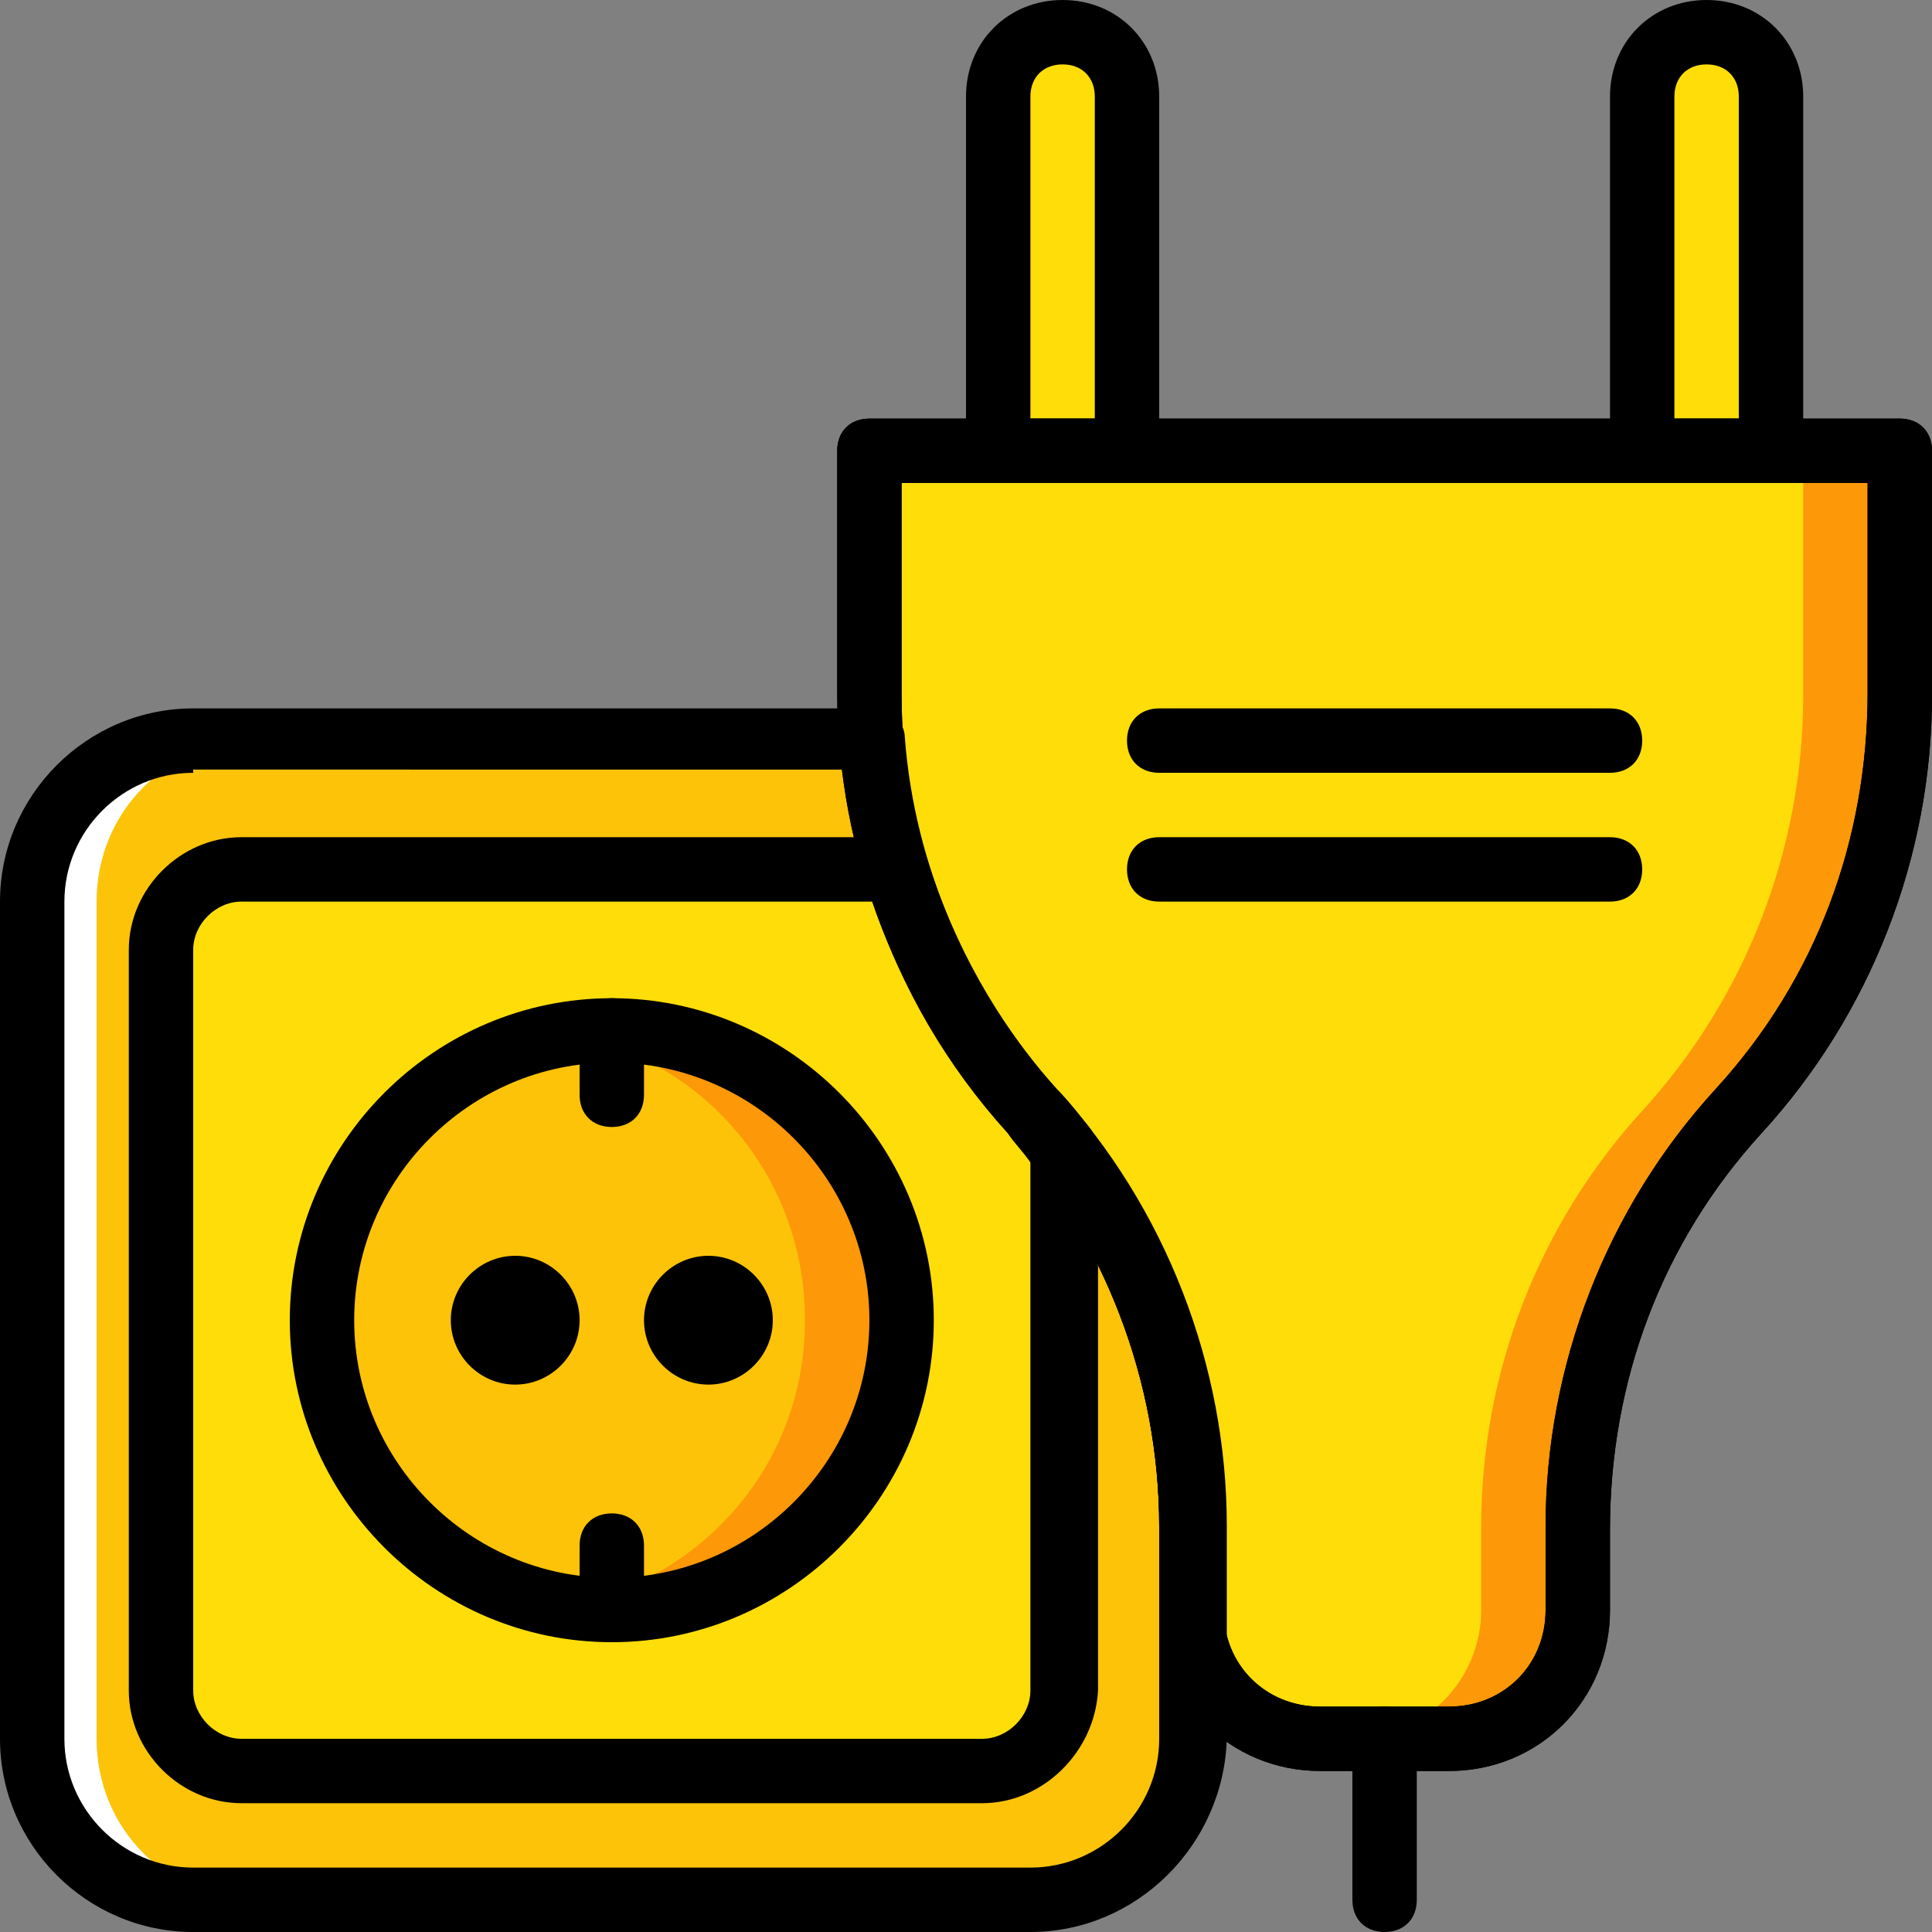
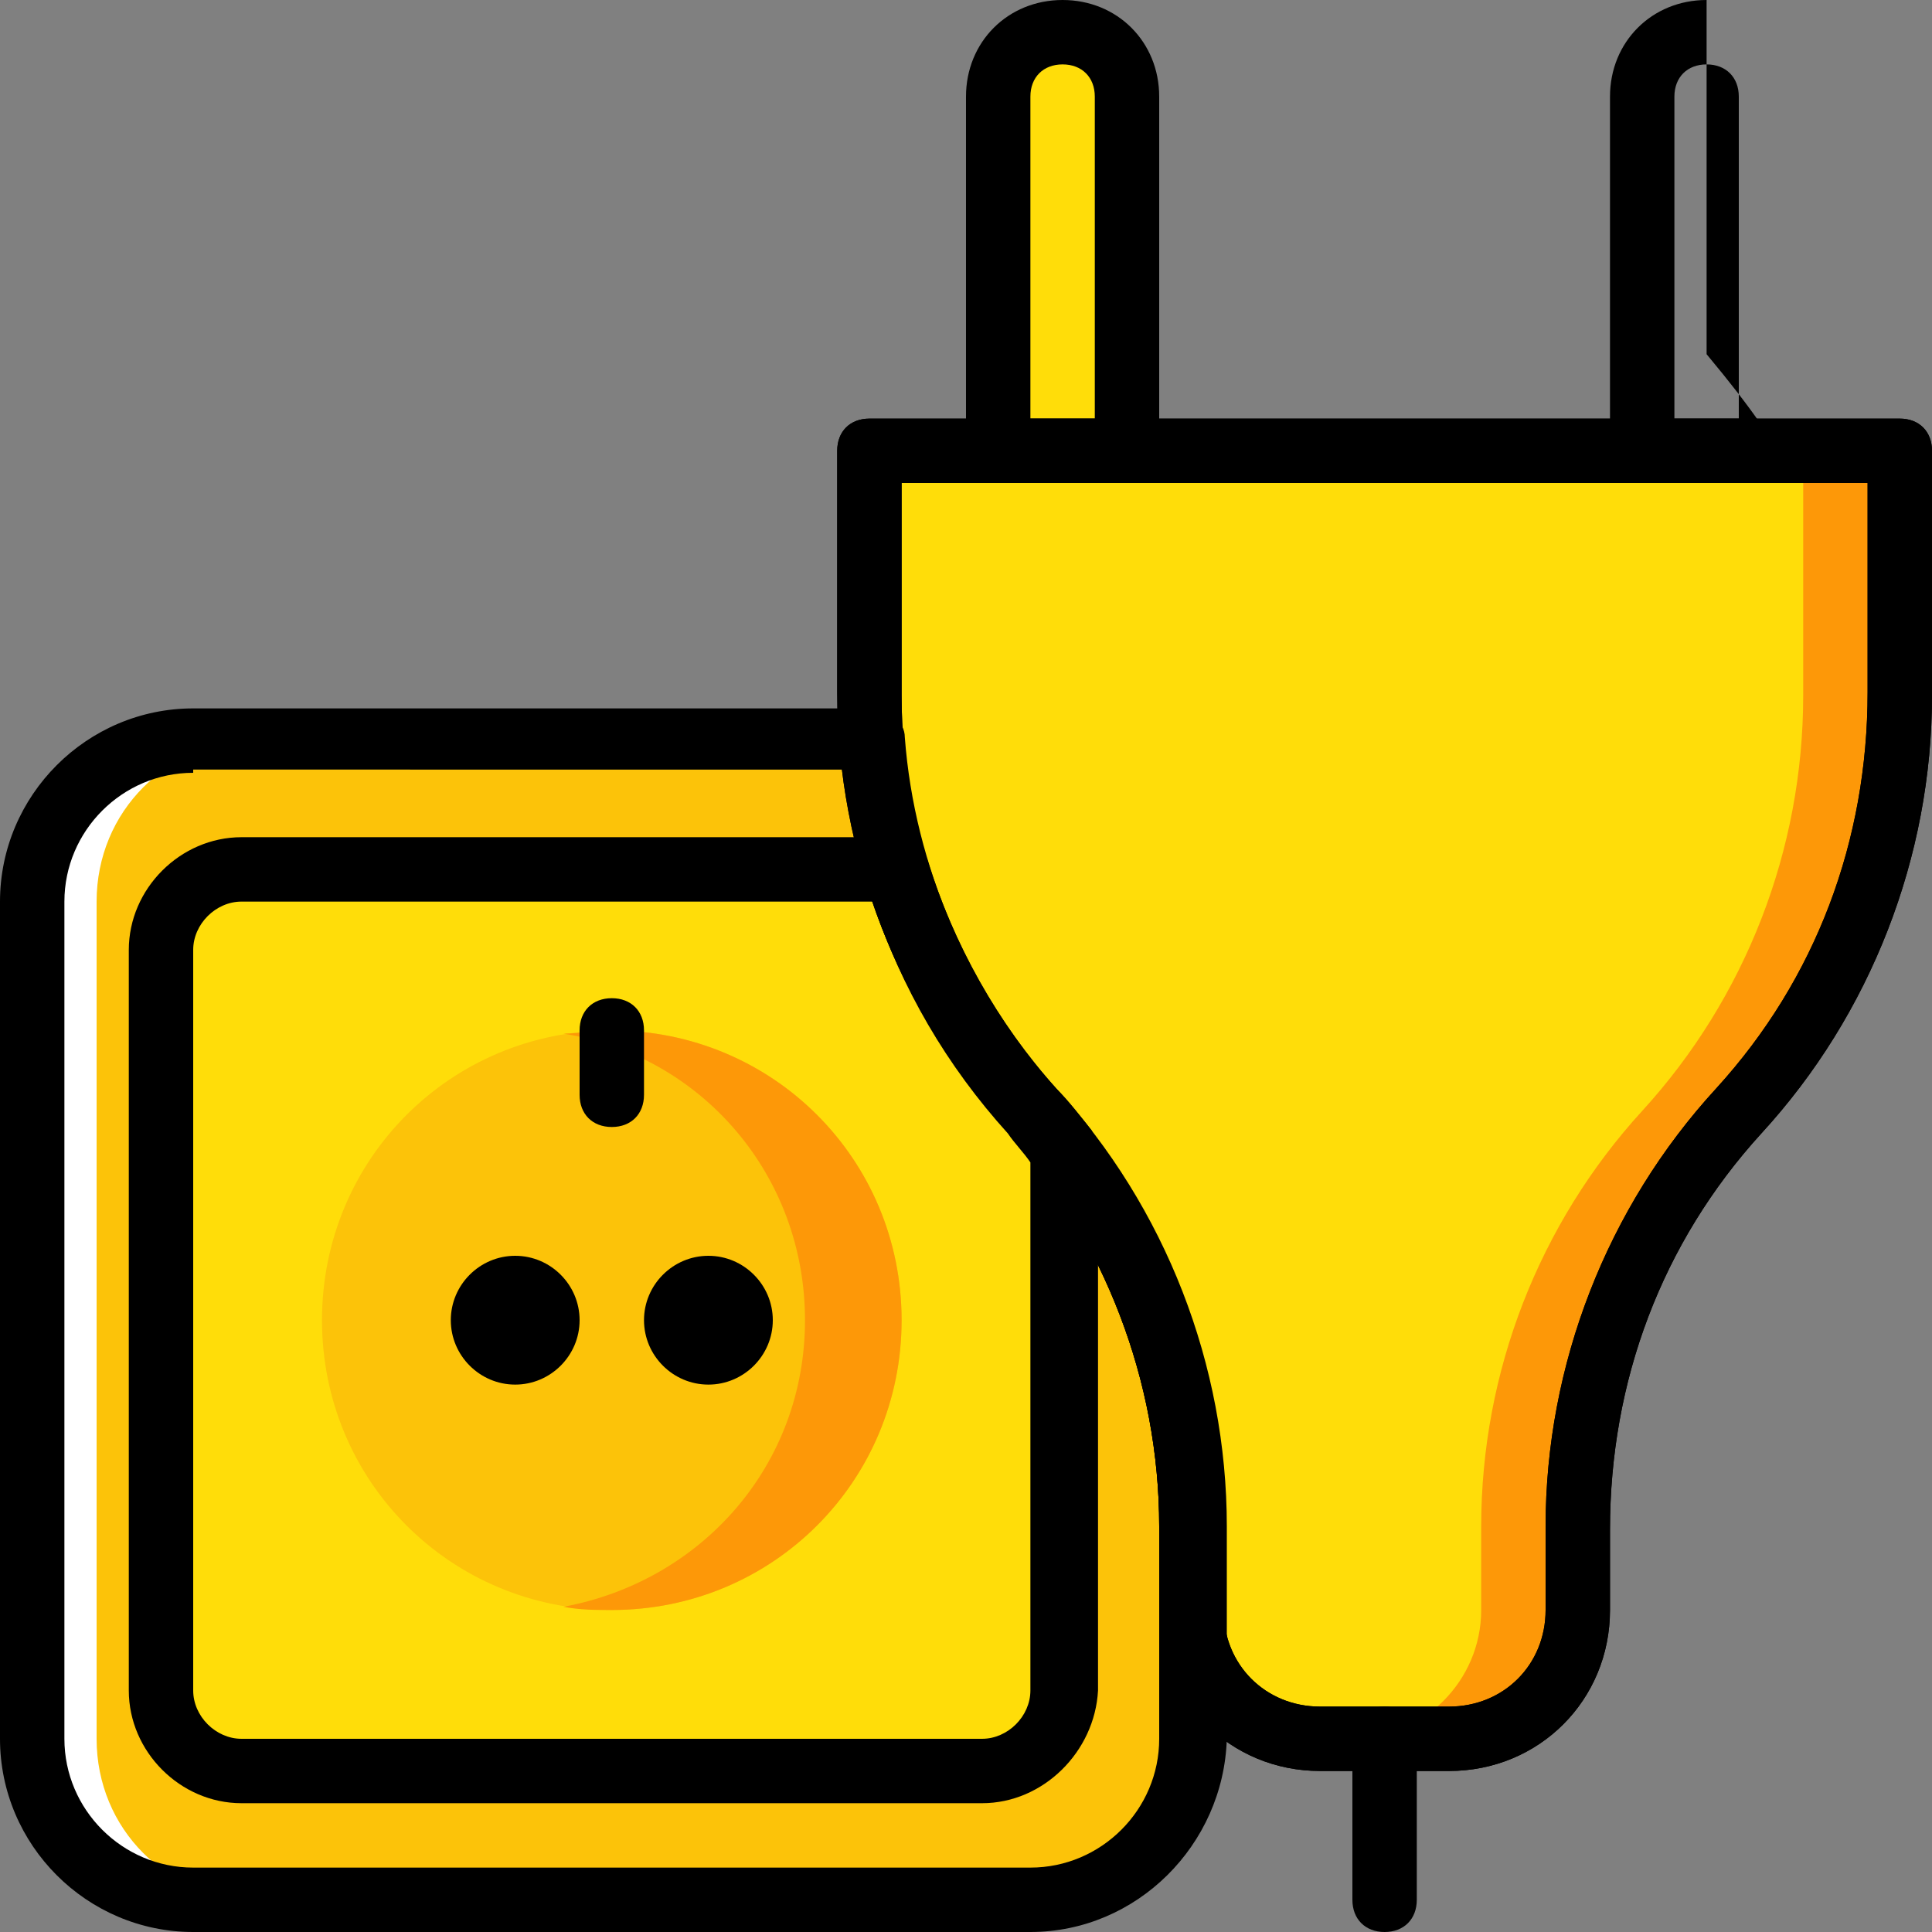
<svg xmlns="http://www.w3.org/2000/svg" height="800px" width="800px" version="1.1" id="Layer_1" viewBox="0 0 503.607 503.607" xml:space="preserve">
  <rect x="0" y="0" width="503.607" height="503.607" fill="#808080" stroke="none" />
  <g transform="translate(1 1)">
    <g>
-       <path style="fill:#FFDD09;" d="M427.066,116.508h33.574V24.18c0-9.233-7.554-16.787-16.787-16.787    c-9.233,0-16.787,7.554-16.787,16.787V116.508z" />
      <path style="fill:#FFDD09;" d="M309.557,418.672L309.557,418.672c0,18.466,15.108,33.574,33.574,33.574h33.574    c18.466,0,33.574-15.108,33.574-33.574v-21.823c0-40.289,15.108-78.898,41.967-108.275l0,0    c26.859-29.377,41.967-67.987,41.967-108.275v-63.79h-268.59v63.79c0,40.289,15.108,78.898,41.967,108.275    s41.967,68.826,41.967,108.275V418.672z" />
    </g>
    <path style="fill:#FD9808;" d="M469.033,116.508v63.79c0,40.289-15.108,78.898-41.967,108.275l0,0   c-26.859,29.377-41.967,67.987-41.967,108.275v21.823c0,18.466-15.108,33.574-33.574,33.574h25.18   c18.466,0,33.574-15.108,33.574-33.574v-21.823c0-40.289,15.108-78.898,41.967-108.275l0,0   c26.859-29.377,41.967-67.987,41.967-108.275v-63.79H469.033z" />
    <path style="fill:#FFDD09;" d="M292.77,116.508h-33.574V24.18c0-9.233,7.554-16.787,16.787-16.787s16.787,7.554,16.787,16.787   V116.508z" />
    <path style="fill:#FCC309;" d="M267.59,288.574c-24.341-26.859-38.61-60.433-41.128-96.525H49.361   c-23.502,0-41.967,18.466-41.967,41.967v218.229c0,23.502,18.466,41.967,41.967,41.967H267.59   c23.502,0,41.967-18.466,41.967-41.967v-33.574v-21.823C309.557,357.4,294.449,317.951,267.59,288.574" />
    <path style="fill:#FFDD09;" d="M267.59,288.574c-16.787-18.466-28.538-39.449-35.252-62.951H61.951   c-11.751,0-20.984,9.233-20.984,20.984v193.049c0,11.751,9.233,20.984,20.984,20.984H255c11.751,0,20.984-9.233,20.984-20.984   v-141.01C273.466,295.289,270.948,291.931,267.59,288.574" />
    <path style="fill:#FFFFFF;" d="M49.361,192.049h16.787c-23.502,0-41.967,18.466-41.967,41.967v218.229   c0,23.502,18.466,41.967,41.967,41.967H49.361c-23.502,0-41.967-18.466-41.967-41.967V234.016   C7.393,210.515,26.698,192.049,49.361,192.049" />
    <path style="fill:#FCC309;" d="M234.016,343.131c0-41.967-33.574-75.541-75.541-75.541s-75.541,33.574-75.541,75.541   s33.574,75.541,75.541,75.541S234.016,385.098,234.016,343.131" />
    <path style="fill:#FD9808;" d="M158.475,267.59c-4.197,0-8.393,0.839-12.59,0.839c36.092,5.875,62.951,36.931,62.951,74.702   s-26.859,67.987-62.951,74.702c4.197,0.839,8.393,0.839,12.59,0.839c41.967,0,75.541-33.574,75.541-75.541   S200.443,267.59,158.475,267.59" />
-     <path d="M158.475,427.066c-46.164,0-83.934-37.77-83.934-83.934s37.77-83.934,83.934-83.934s83.934,37.77,83.934,83.934   S204.639,427.066,158.475,427.066z M158.475,275.984c-36.931,0-67.148,30.216-67.148,67.148s30.216,67.148,67.148,67.148   s67.148-30.216,67.148-67.148S195.407,275.984,158.475,275.984z" />
    <path d="M150.082,343.131c0-9.233-7.554-16.787-16.787-16.787s-16.787,7.554-16.787,16.787c0,9.233,7.554,16.787,16.787,16.787   S150.082,352.364,150.082,343.131" />
    <path d="M200.443,343.131c0-9.233-7.554-16.787-16.787-16.787s-16.787,7.554-16.787,16.787c0,9.233,7.554,16.787,16.787,16.787   S200.443,352.364,200.443,343.131" />
    <path d="M158.475,292.77c-5.036,0-8.393-3.357-8.393-8.393V267.59c0-5.036,3.357-8.393,8.393-8.393s8.393,3.357,8.393,8.393v16.787   C166.869,289.413,163.511,292.77,158.475,292.77z" />
-     <path d="M158.475,427.066c-5.036,0-8.393-3.357-8.393-8.393v-16.787c0-5.036,3.357-8.393,8.393-8.393s8.393,3.357,8.393,8.393   v16.787C166.869,423.708,163.511,427.066,158.475,427.066z" />
    <path d="M292.77,124.902h-33.574c-5.036,0-8.393-3.357-8.393-8.393V24.18c0-14.269,10.911-25.18,25.18-25.18   s25.18,10.911,25.18,25.18v92.328C301.164,121.544,297.807,124.902,292.77,124.902z M267.59,108.115h16.787V24.18   c0-5.036-3.357-8.393-8.393-8.393c-5.036,0-8.393,3.357-8.393,8.393V108.115z" />
    <path id="SVGCleanerId_0" d="M376.705,460.639h-33.574c-23.502,0-41.967-18.466-41.967-41.967v-21.823   c0-37.771-14.269-74.702-39.449-103.239c-28.538-31.056-44.485-72.184-44.485-114.151v-62.951c0-5.036,3.357-8.393,8.393-8.393   h268.59c5.036,0,8.393,3.357,8.393,8.393v63.79c0,41.967-15.948,83.095-44.485,114.151c-26.02,28.538-39.449,64.63-39.449,103.239   v20.984C418.672,442.174,400.207,460.639,376.705,460.639z M234.016,124.902v55.397c0,37.77,14.269,74.702,39.449,103.239   c28.538,31.056,44.485,72.184,44.485,114.151v20.984c0,14.269,10.911,25.18,25.18,25.18h33.574c14.269,0,25.18-10.911,25.18-25.18   v-21.823c0-41.967,15.948-83.095,44.485-114.151c26.02-28.538,39.449-64.63,39.449-103.239v-54.557H234.016z" />
    <path d="M359.918,502.607c-5.036,0-8.393-3.357-8.393-8.393v-41.967c0-5.036,3.357-8.393,8.393-8.393   c5.036,0,8.393,3.357,8.393,8.393v41.967C368.311,499.249,364.954,502.607,359.918,502.607z" />
-     <path d="M460.639,124.902h-33.574c-5.036,0-8.393-3.357-8.393-8.393V24.18c0-14.269,10.911-25.18,25.18-25.18   s25.18,10.911,25.18,25.18v92.328C469.033,121.544,465.675,124.902,460.639,124.902z M435.459,108.115h16.787V24.18   c0-5.036-3.357-8.393-8.393-8.393c-5.036,0-8.393,3.357-8.393,8.393V108.115z" />
-     <path d="M418.672,200.443H301.164c-5.036,0-8.393-3.357-8.393-8.393c0-5.036,3.357-8.393,8.393-8.393h117.508   c5.036,0,8.393,3.357,8.393,8.393C427.066,197.085,423.708,200.443,418.672,200.443z" />
-     <path d="M418.672,234.016H301.164c-5.036,0-8.393-3.357-8.393-8.393s3.357-8.393,8.393-8.393h117.508   c5.036,0,8.393,3.357,8.393,8.393S423.708,234.016,418.672,234.016z" />
+     <path d="M460.639,124.902h-33.574c-5.036,0-8.393-3.357-8.393-8.393V24.18c0-14.269,10.911-25.18,25.18-25.18   v92.328C469.033,121.544,465.675,124.902,460.639,124.902z M435.459,108.115h16.787V24.18   c0-5.036-3.357-8.393-8.393-8.393c-5.036,0-8.393,3.357-8.393,8.393V108.115z" />
    <g>
      <path id="SVGCleanerId_0_1_" d="M376.705,460.639h-33.574c-23.502,0-41.967-18.466-41.967-41.967v-21.823    c0-37.771-14.269-74.702-39.449-103.239c-28.538-31.056-44.485-72.184-44.485-114.151v-62.951c0-5.036,3.357-8.393,8.393-8.393    h268.59c5.036,0,8.393,3.357,8.393,8.393v63.79c0,41.967-15.948,83.095-44.485,114.151c-26.02,28.538-39.449,64.63-39.449,103.239    v20.984C418.672,442.174,400.207,460.639,376.705,460.639z M234.016,124.902v55.397c0,37.77,14.269,74.702,39.449,103.239    c28.538,31.056,44.485,72.184,44.485,114.151v20.984c0,14.269,10.911,25.18,25.18,25.18h33.574c14.269,0,25.18-10.911,25.18-25.18    v-21.823c0-41.967,15.948-83.095,44.485-114.151c26.02-28.538,39.449-64.63,39.449-103.239v-54.557H234.016z" />
    </g>
    <path d="M267.59,502.607H49.361C21.662,502.607-1,479.944-1,452.246V234.016c0-27.698,22.662-50.361,50.361-50.361h177.102   c4.197,0,8.393,3.357,8.393,7.554c2.518,33.574,16.787,66.308,39.449,91.489l0,0c28.538,31.056,44.485,72.184,44.485,114.151   v55.397C317.951,479.944,295.289,502.607,267.59,502.607z M49.361,200.443c-18.466,0-33.574,15.108-33.574,33.574v218.229   c0,18.466,15.108,33.574,33.574,33.574H267.59c18.466,0,33.574-15.108,33.574-33.574v-55.397   c0-37.771-14.269-74.702-39.449-103.239l0,0c-23.502-26.02-38.61-58.754-42.807-94.007H49.361V200.443z" />
    <path d="M255,469.033H61.951c-15.948,0-29.377-13.43-29.377-29.377V246.607c0-15.948,13.43-29.377,29.377-29.377h170.387   c3.357,0,6.715,2.518,8.393,5.875c6.715,21.823,18.466,42.807,33.574,59.593l0,0c3.357,3.357,5.875,6.715,9.233,10.911   c0.839,1.679,1.679,3.357,1.679,5.036v141.01C284.377,455.603,270.948,469.033,255,469.033z M61.951,234.016   c-6.715,0-12.59,5.875-12.59,12.59v193.049c0,6.715,5.875,12.59,12.59,12.59H255c6.715,0,12.59-5.875,12.59-12.59V302.003   c-1.679-2.518-4.197-5.036-5.875-7.554c-15.948-17.626-27.698-37.77-35.252-60.433L61.951,234.016L61.951,234.016z" />
  </g>
</svg>